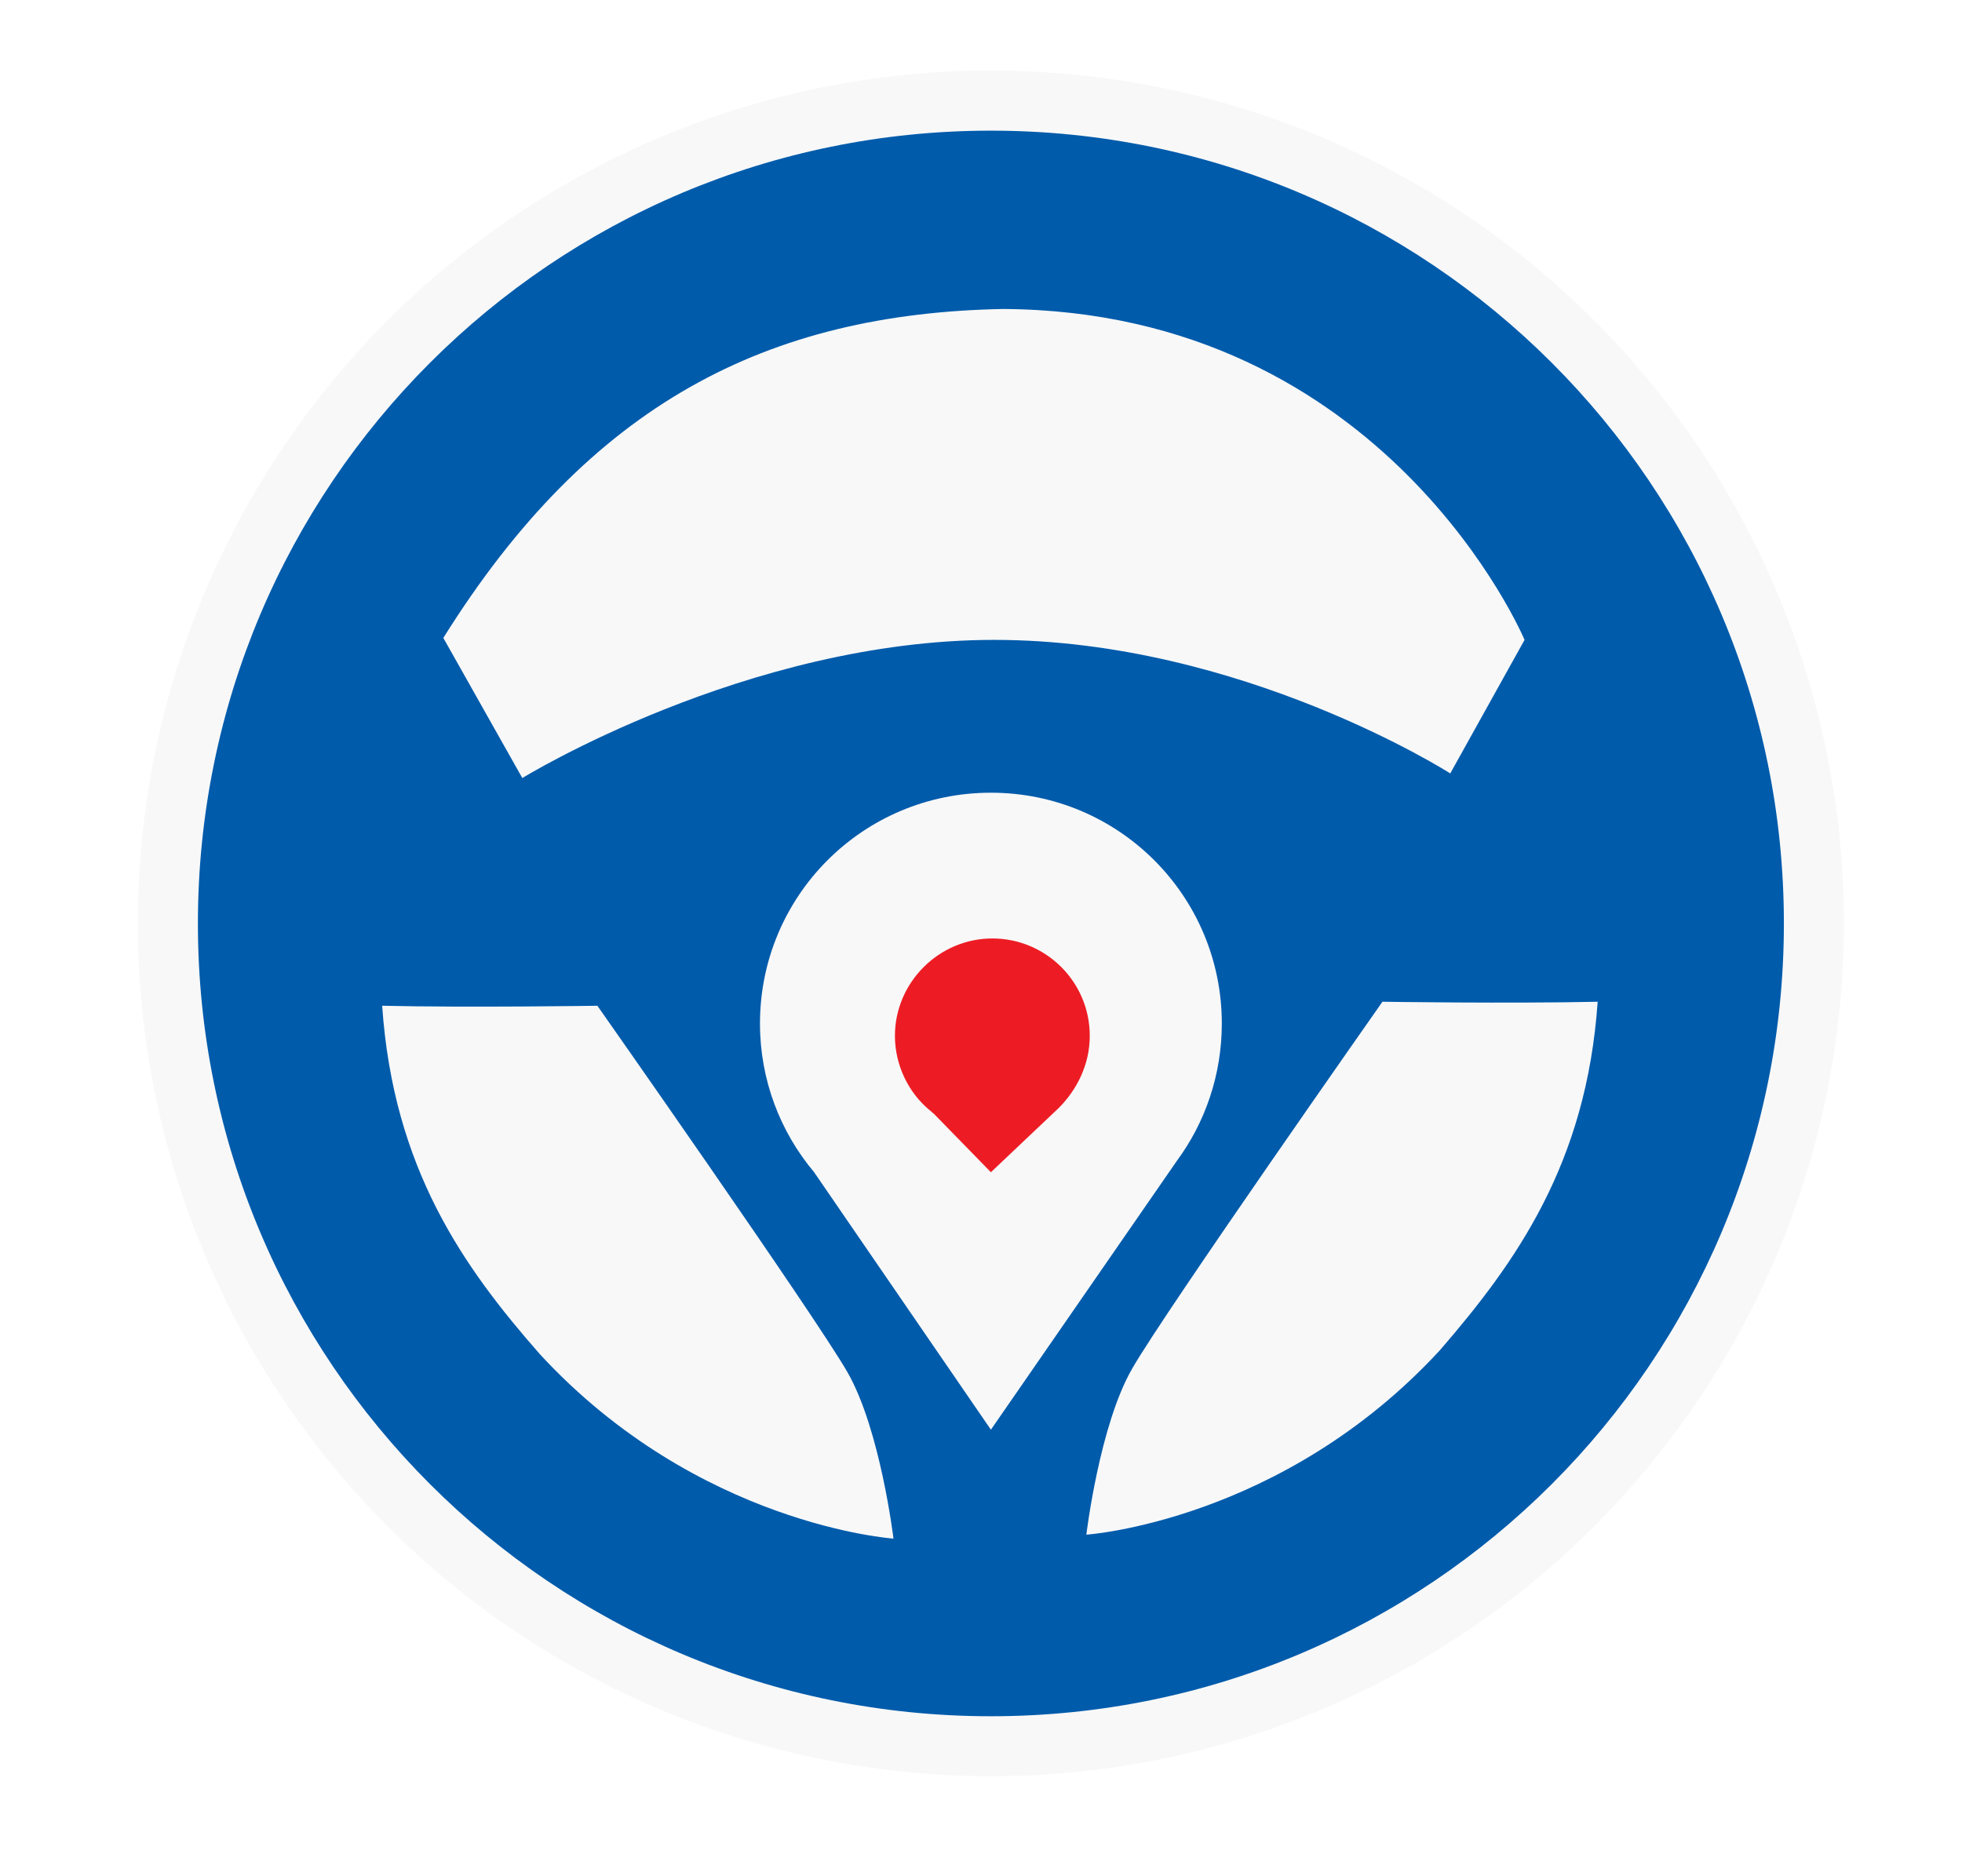
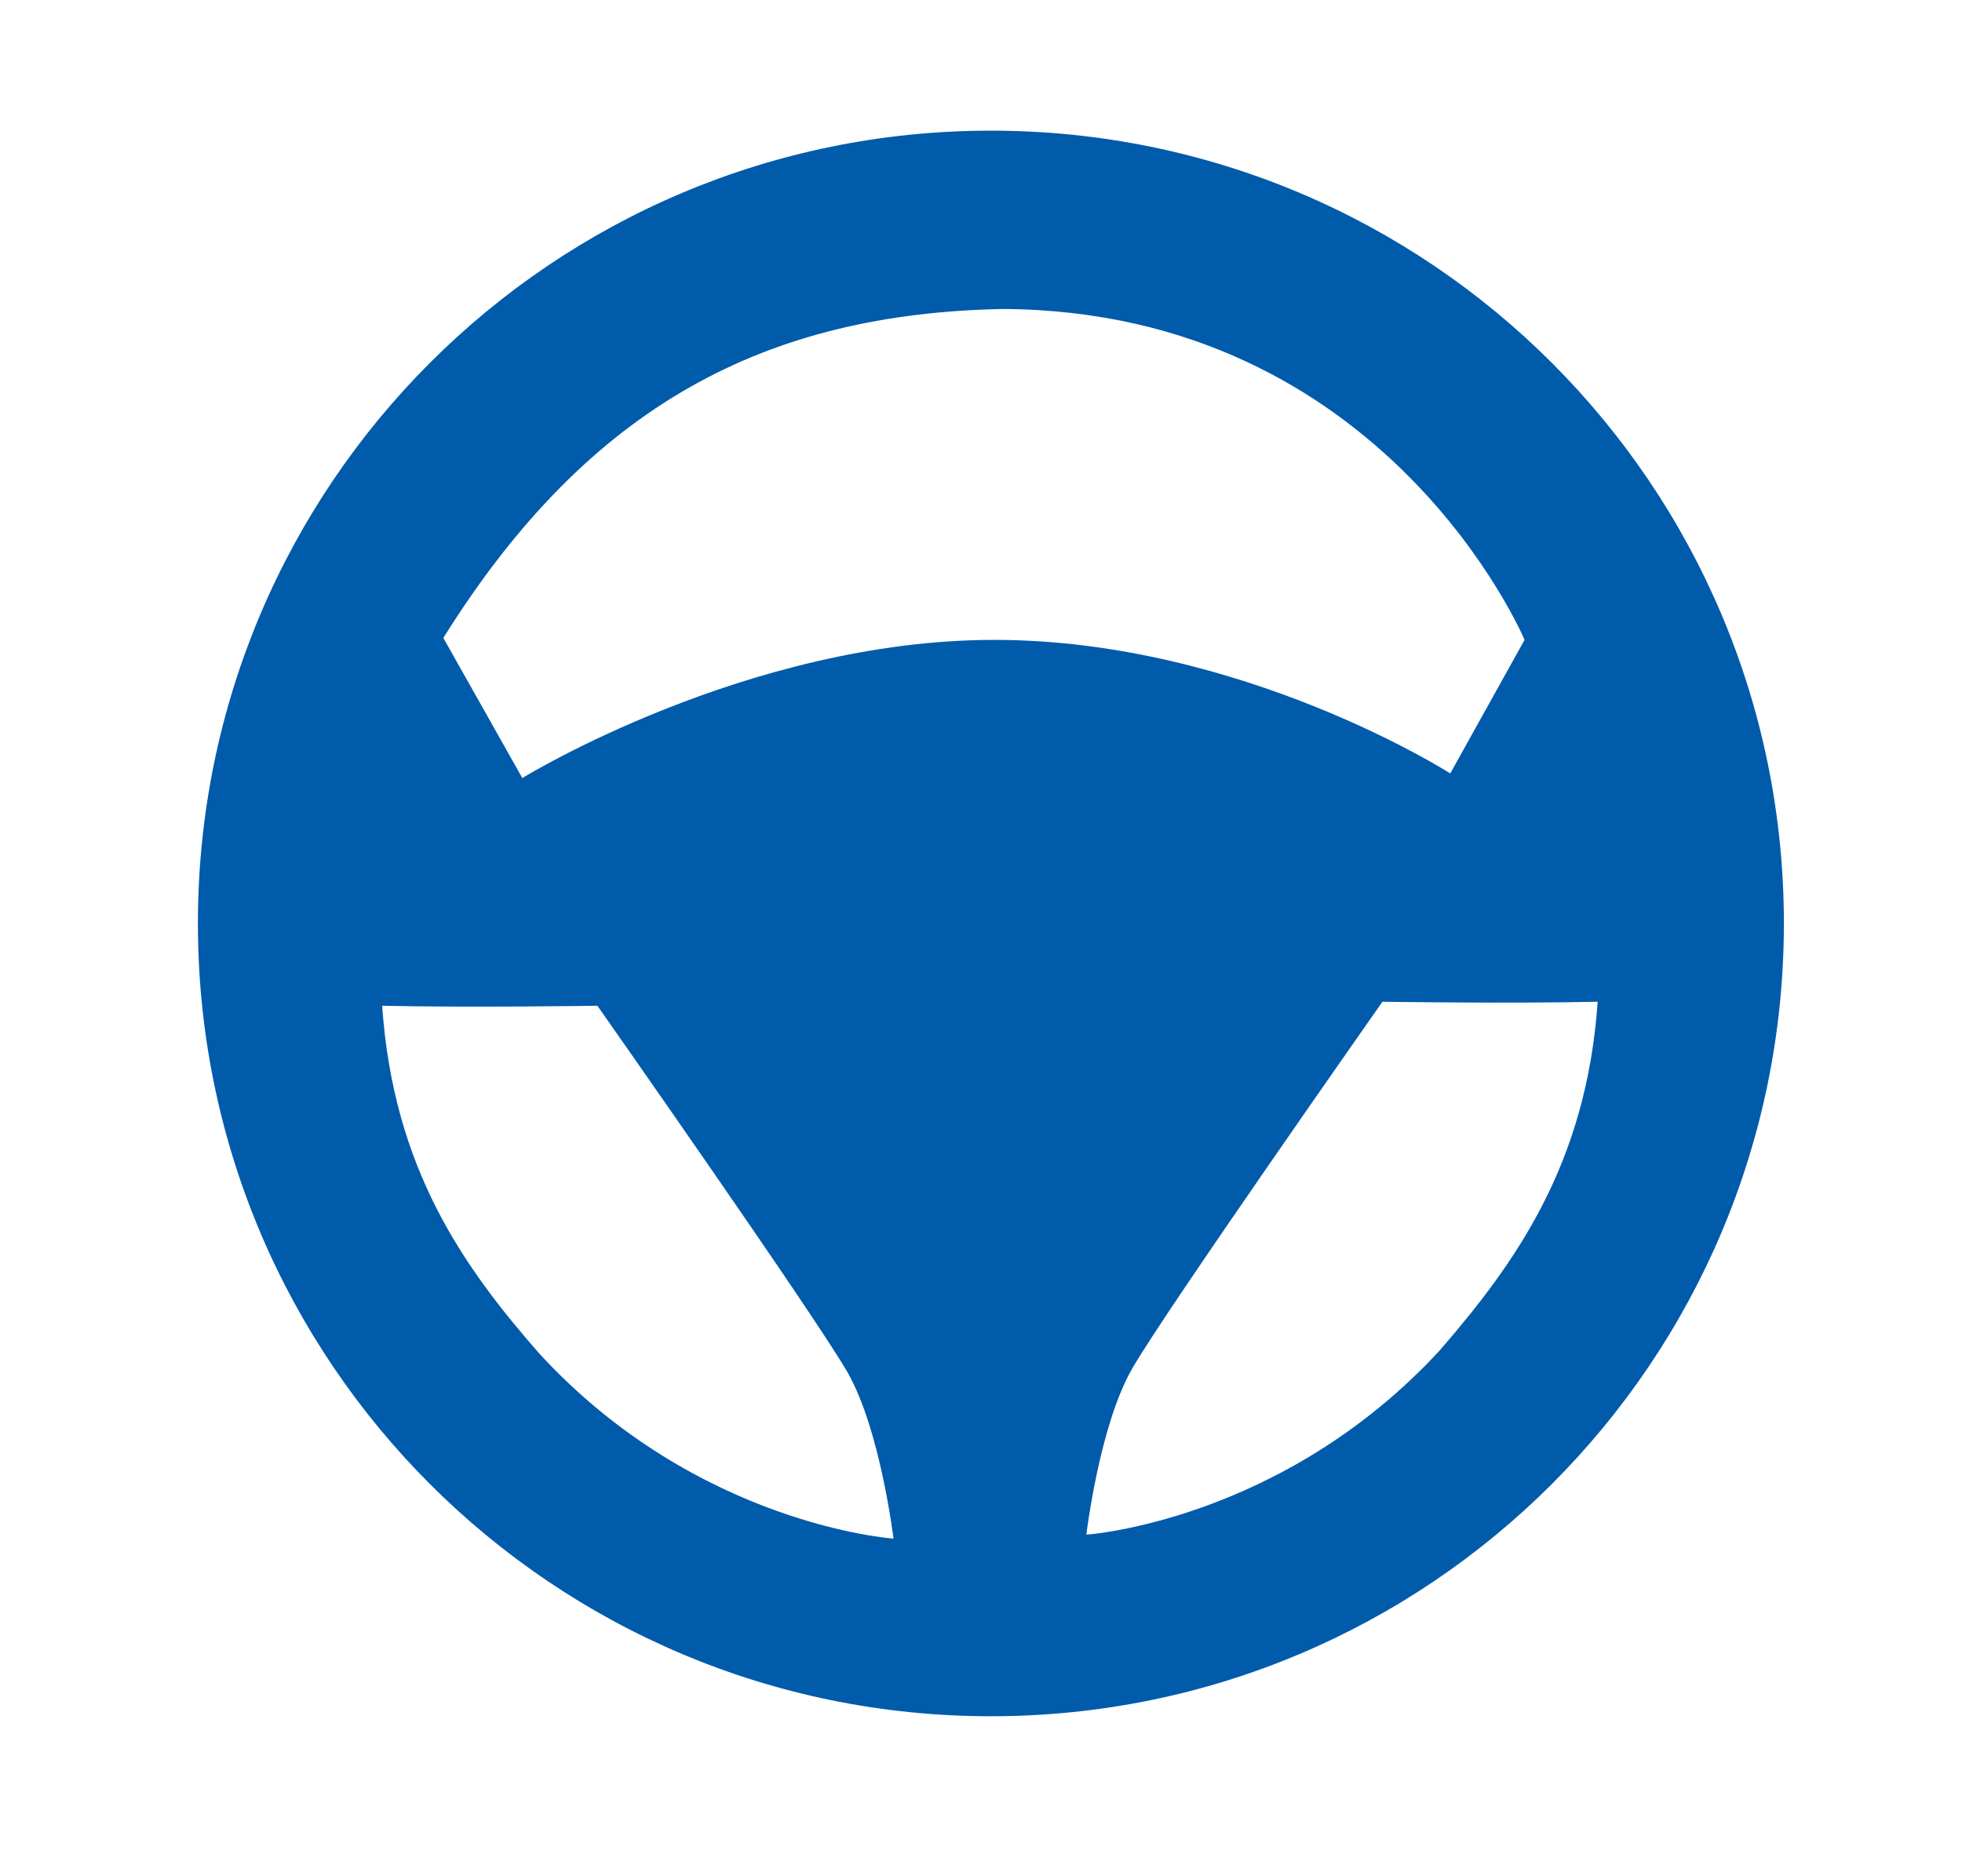
<svg xmlns="http://www.w3.org/2000/svg" width="23" height="22" viewBox="0 0 23 22" fill="none">
  <g filter="url(#filter0_d_3692_33727)">
-     <circle cx="11.616" cy="10" r="10" fill="#F8F8F8" />
    <path d="M11.616 0.705C6.478 0.705 2.32 4.863 2.32 10.001C2.32 15.139 6.478 19.297 11.616 19.297C16.754 19.297 20.912 15.139 20.912 10.001C20.912 4.863 16.754 0.705 11.616 0.705ZM6.331 15.054C5.429 14.028 4.611 12.871 4.48 10.966C5.506 10.989 7.003 10.966 7.003 10.966C7.003 10.966 9.548 14.591 9.934 15.262C10.32 15.934 10.474 17.214 10.474 17.214C10.474 17.214 8.183 17.06 6.331 15.054ZM6.123 8.296L5.197 6.653C6.918 3.899 9.001 2.85 11.755 2.796C16.252 2.819 17.872 6.676 17.872 6.676L17.001 8.242C17.001 8.242 14.555 6.676 11.655 6.676C8.754 6.676 6.123 8.296 6.123 8.296ZM16.877 15.008C15.026 17.014 12.735 17.168 12.735 17.168C12.735 17.168 12.889 15.88 13.275 15.216C13.66 14.545 16.206 10.919 16.206 10.919C16.206 10.919 17.695 10.942 18.729 10.919C18.598 12.817 17.772 13.974 16.877 15.008Z" fill="#005BAB" />
    <g filter="url(#filter1_d_3692_33727)">
-       <path d="M13.798 11.955C14.128 11.507 14.323 10.948 14.323 10.348C14.323 8.85 13.113 7.641 11.616 7.641C10.118 7.641 8.909 8.85 8.909 10.348C8.909 11.008 9.146 11.617 9.543 12.09L11.616 15.11L13.798 11.955Z" fill="#F8F8F8" />
-       <path d="M12.775 10.492C12.775 9.857 12.259 9.35 11.633 9.35C11.007 9.35 10.491 9.866 10.491 10.492C10.491 10.838 10.652 11.16 10.897 11.363C10.922 11.38 10.922 11.388 10.947 11.405L11.616 12.091L12.411 11.338C12.623 11.126 12.775 10.83 12.775 10.492Z" fill="#ED1C24" />
-     </g>
+       </g>
  </g>
  <defs>
    <filter id="filter0_d_3692_33727" x="0.789" y="0" width="21.655" height="21.655" filterUnits="userSpaceOnUse" color-interpolation-filters="sRGB">
      <feFlood flood-opacity="0" result="BackgroundImageFix" />
      <feColorMatrix in="SourceAlpha" type="matrix" values="0 0 0 0 0 0 0 0 0 0 0 0 0 0 0 0 0 0 127 0" result="hardAlpha" />
      <feOffset dy="0.827" />
      <feGaussianBlur stdDeviation="0.414" />
      <feColorMatrix type="matrix" values="0 0 0 0 0 0 0 0 0 0 0 0 0 0 0 0 0 0 0.25 0" />
      <feBlend mode="normal" in2="BackgroundImageFix" result="effect1_dropShadow_3692_33727" />
      <feBlend mode="normal" in="SourceGraphic" in2="effect1_dropShadow_3692_33727" result="shape" />
    </filter>
    <filter id="filter1_d_3692_33727" x="8.081" y="7.641" width="7.069" height="9.123" filterUnits="userSpaceOnUse" color-interpolation-filters="sRGB">
      <feFlood flood-opacity="0" result="BackgroundImageFix" />
      <feColorMatrix in="SourceAlpha" type="matrix" values="0 0 0 0 0 0 0 0 0 0 0 0 0 0 0 0 0 0 127 0" result="hardAlpha" />
      <feOffset dy="0.827" />
      <feGaussianBlur stdDeviation="0.414" />
      <feColorMatrix type="matrix" values="0 0 0 0 0 0 0 0 0 0 0 0 0 0 0 0 0 0 0.25 0" />
      <feBlend mode="normal" in2="BackgroundImageFix" result="effect1_dropShadow_3692_33727" />
      <feBlend mode="normal" in="SourceGraphic" in2="effect1_dropShadow_3692_33727" result="shape" />
    </filter>
  </defs>
</svg>